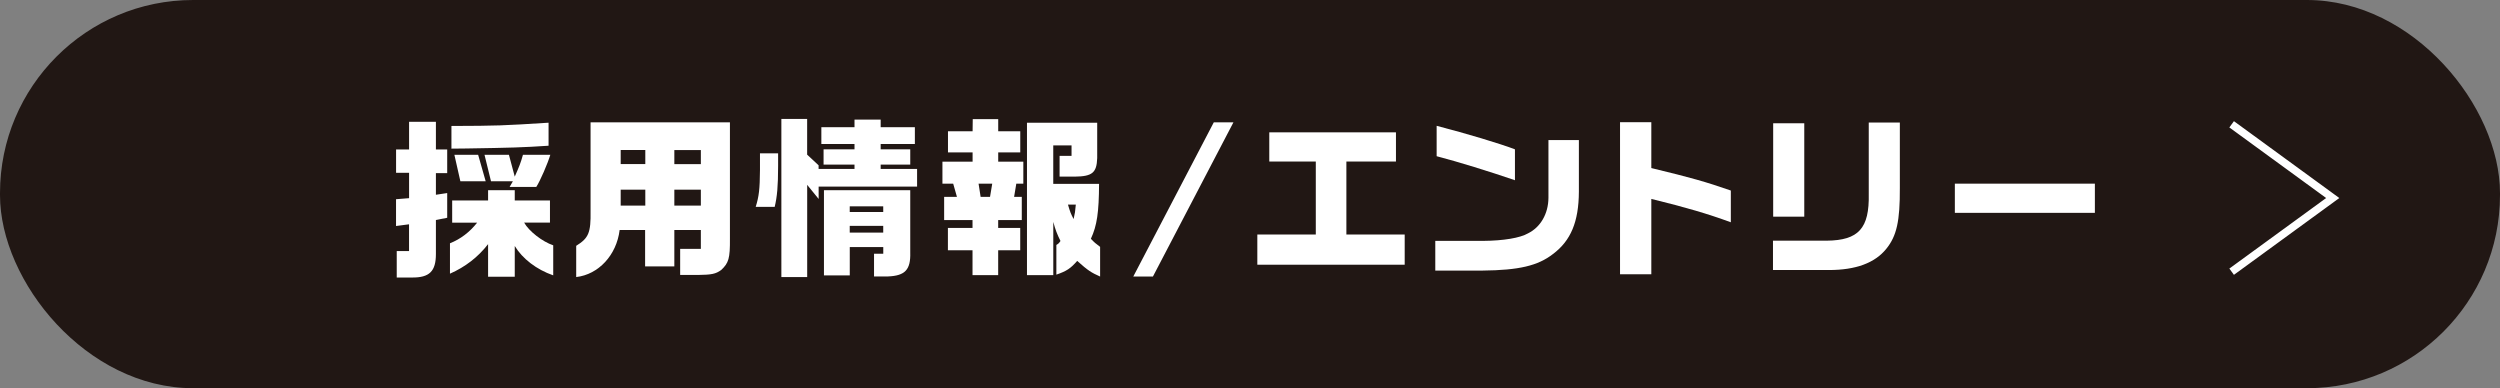
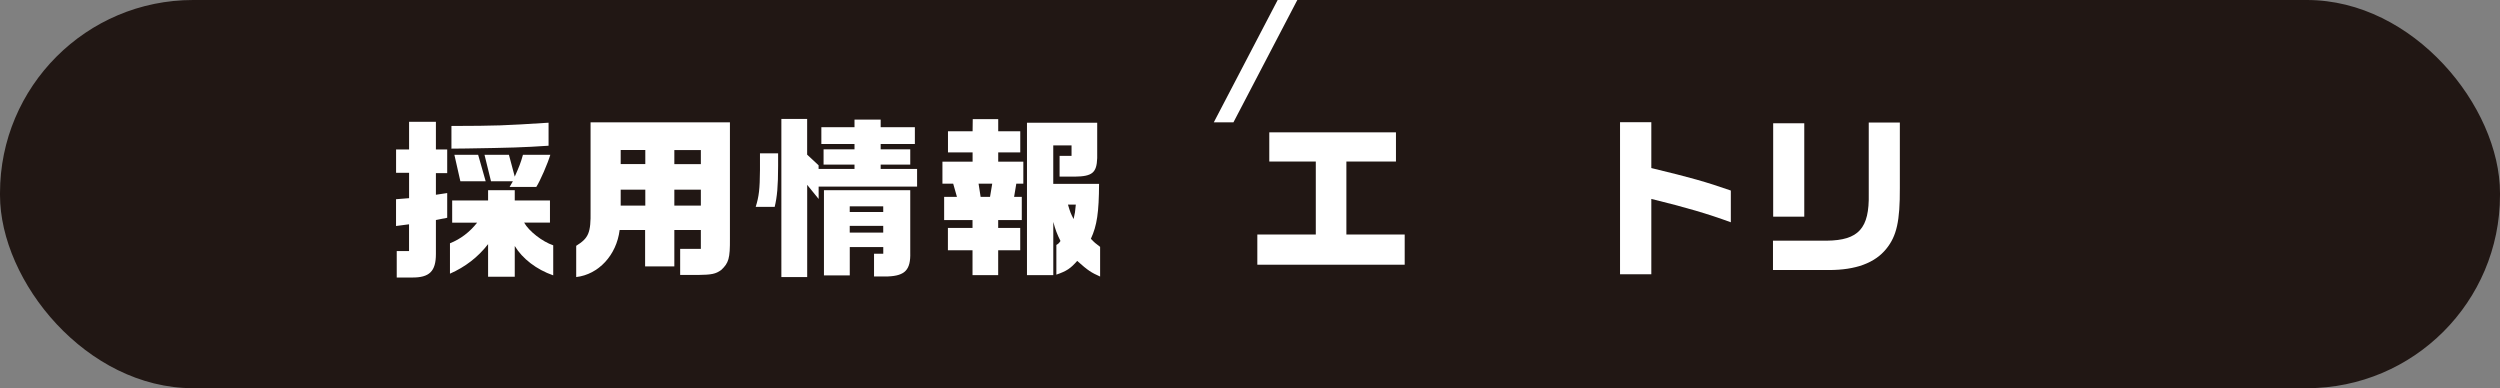
<svg xmlns="http://www.w3.org/2000/svg" id="uuid-effef27c-21fc-49f1-bd36-26ebe42ae7a1" viewBox="0 0 644 100">
  <rect x="0" y="0" width="644" height="100" fill="#808080" stroke="none" />
  <defs>
    <style>.uuid-6f53f3c2-ad5d-4d3f-b42a-c19ab5dfa47c{fill:none;stroke:#fff;stroke-miterlimit:10;stroke-width:2px;}.uuid-06ba126a-5cd2-42ce-975f-e949cd9bac6a{fill:#211714;}.uuid-06ba126a-5cd2-42ce-975f-e949cd9bac6a,.uuid-50774e6c-afdd-47dc-b7a8-91ca744b9d5d{stroke-width:0px;}.uuid-50774e6c-afdd-47dc-b7a8-91ca744b9d5d{fill:#fff;}</style>
  </defs>
  <g id="uuid-6124cc7c-6cb9-43dc-84c6-0569e6397d11">
    <rect class="uuid-06ba126a-5cd2-42ce-975f-e949cd9bac6a" x="0" y="0" width="644" height="100" rx="49.75" ry="49.75" />
    <path class="uuid-50774e6c-afdd-47dc-b7a8-91ca744b9d5d" d="M105.38,51.07v-6.55h-3.35v-6.02h3.35v-7.12h6.91v7.12h2.91v6.1h-2.91v5.57l2.91-.44v6.37l-2.91.57v8.76c0,4.47-1.67,6.1-6.17,6.06h-3.92v-6.81h3.17v-6.9l-3.35.44v-6.9l3.35-.27ZM116.48,57.35v-5.71h9.25v-2.65h6.87v2.65h9.07v5.71h-6.65c1.23,2.21,4.71,4.91,7.49,5.84v7.74c-4.32-1.5-7.93-4.29-9.91-7.56v7.92h-6.87v-8.4c-2.6,3.36-5.9,5.88-9.82,7.61v-7.83c2.77-1.11,5.06-2.87,7-5.31h-6.43ZM116.3,32.45c11.98-.04,13.12-.09,25.01-.84v5.93c-6.56.44-9.73.53-21.14.71l-3.88.04v-5.84ZM123.17,39.88l1.94,6.81h-6.52l-1.54-6.81h6.12ZM131.1,39.88l1.5,5.62c1.15-2.61,1.54-3.54,2.11-5.62h7.05c-.66,2.21-2.6,6.72-3.61,8.27h-6.87l.84-1.46h-5.64l-1.67-6.81h6.3Z" />
    <path class="uuid-50774e6c-afdd-47dc-b7a8-91ca744b9d5d" d="M188.03,31.52v29.94c.04,5.09-.31,6.28-2.25,8.09-1.41,1.02-2.47,1.24-6.03,1.28h-4.54v-6.72h5.33v-4.86h-6.83v9.38h-7.53v-9.38h-6.56c-.79,6.46-5.42,11.46-11.19,12.12v-8.05c3.21-1.99,3.79-3.36,3.7-8.98v-22.82h35.89ZM166.23,42.27v-3.63h-6.34v3.63h6.34ZM166.23,48.86h-6.34v4.11h6.34v-4.11ZM180.54,38.65h-6.83v3.63h6.83v-3.63ZM180.54,48.86h-6.83v4.11h6.83v-4.11Z" />
    <path class="uuid-50774e6c-afdd-47dc-b7a8-91ca744b9d5d" d="M200.44,39.49v3.27c0,5.26-.26,7.96-.88,10.53h-4.89c.84-2.7,1.06-4.51,1.1-9.51v-4.29h4.67ZM207.92,30.64v9.2l2.95,2.74v.93h9.25v-1.11h-7.97v-3.94h7.97v-1.37h-8.54v-4.33h8.54v-1.95h6.74v1.95h8.81v4.33h-8.81v1.37h7.62v3.94h-7.62v1.11h9.38v4.56h-25.36v3.18l-2.95-3.63v23.75h-6.65V30.64h6.65ZM212.24,49h22.24v16.06c.13,4.42-1.32,5.97-5.72,6.15h-3.61v-5.84h2.38v-1.73h-8.63v7.3h-6.65v-21.94ZM227.52,54.61v-1.46h-8.63v1.46h8.63ZM227.52,59.92v-1.73h-8.63v1.73h8.63Z" />
    <path class="uuid-50774e6c-afdd-47dc-b7a8-91ca744b9d5d" d="M250.54,41.65v-2.39h-6.34v-5.44h6.34l.04-3.14h6.56v3.14h5.68v5.44h-5.68v2.39h6.47v5.66h-1.81l-.57,3.41h1.98v5.97h-6.08v2.03h5.68v5.75h-5.68v6.41h-6.61v-6.41h-6.34v-5.75h6.34v-2.03h-7.31v-5.97h3.3l-.97-3.41h-2.77v-5.66h7.75ZM255.03,50.72l.57-3.41h-3.52l.53,3.41h2.42ZM282.64,31.61v9.11c-.13,3.8-1.28,4.73-5.81,4.78h-3.88v-5.35h3.08v-2.7h-4.71v9.91h11.8c-.04,7.34-.53,10.75-2.11,14.15.97,1.02,1.14,1.15,2.38,2.08v7.65c-2.29-1.02-3.13-1.55-5.9-4.03-1.72,1.95-2.69,2.61-5.37,3.54v-7.65c.57-.35.66-.44,1.06-1.02-.92-1.86-1.28-2.83-1.85-4.91v13.71h-6.78V31.61h18.1ZM275.11,52.71c.57,1.95.7,2.26,1.45,3.72.35-1.55.4-1.81.57-3.72h-2.03Z" />
-     <path class="uuid-50774e6c-afdd-47dc-b7a8-91ca744b9d5d" d="M317.73,31.52l-20.74,39.72h-5.06l20.74-39.72h5.06Z" />
+     <path class="uuid-50774e6c-afdd-47dc-b7a8-91ca744b9d5d" d="M317.73,31.52h-5.06l20.74-39.72h5.06Z" />
    <path class="uuid-50774e6c-afdd-47dc-b7a8-91ca744b9d5d" d="M323.89,60.41h15.06v-18.8h-11.98v-7.52h32.63v7.52h-12.77v18.8h15.02v7.78h-37.96v-7.78Z" />
-     <path class="uuid-50774e6c-afdd-47dc-b7a8-91ca744b9d5d" d="M406.72,36.08v13.31c-.04,7.74-2.07,12.61-6.69,16.06-3.88,3.01-8.76,4.16-18.1,4.25h-12.2v-7.65h12.33c5.24-.04,9.51-.75,11.58-1.95,3.21-1.59,5.2-5.04,5.24-9.11v-14.91h7.84ZM370.08,32.41c7.84,2.03,16.25,4.56,20.17,6.06v7.96c-6.83-2.34-14.44-4.69-20.17-6.19v-7.83Z" />
    <path class="uuid-50774e6c-afdd-47dc-b7a8-91ca744b9d5d" d="M425.38,31.48v11.81c10.26,2.48,14,3.54,20.48,5.79v8.18c-5.9-2.17-11.45-3.8-20.48-6.02v19.42h-8.06V31.48h8.06Z" />
    <path class="uuid-50774e6c-afdd-47dc-b7a8-91ca744b9d5d" d="M470.56,62c8.23-.09,11.01-3.18,10.83-12.03v-18.4h8.01v16.9c.04,8.4-.79,12.3-3.48,15.61-2.95,3.67-7.88,5.48-14.8,5.48h-14.4v-7.56h13.83ZM456.77,31.75h8.01v24.06h-8.01v-24.06Z" />
-     <path class="uuid-50774e6c-afdd-47dc-b7a8-91ca744b9d5d" d="M539.64,47.31v7.52h-36.07v-7.52h36.07Z" />
-     <polyline class="uuid-6f53f3c2-ad5d-4d3f-b42a-c19ab5dfa47c" points="574.87 69.99 600.91 51.01 574.87 32.02" />
  </g>
</svg>